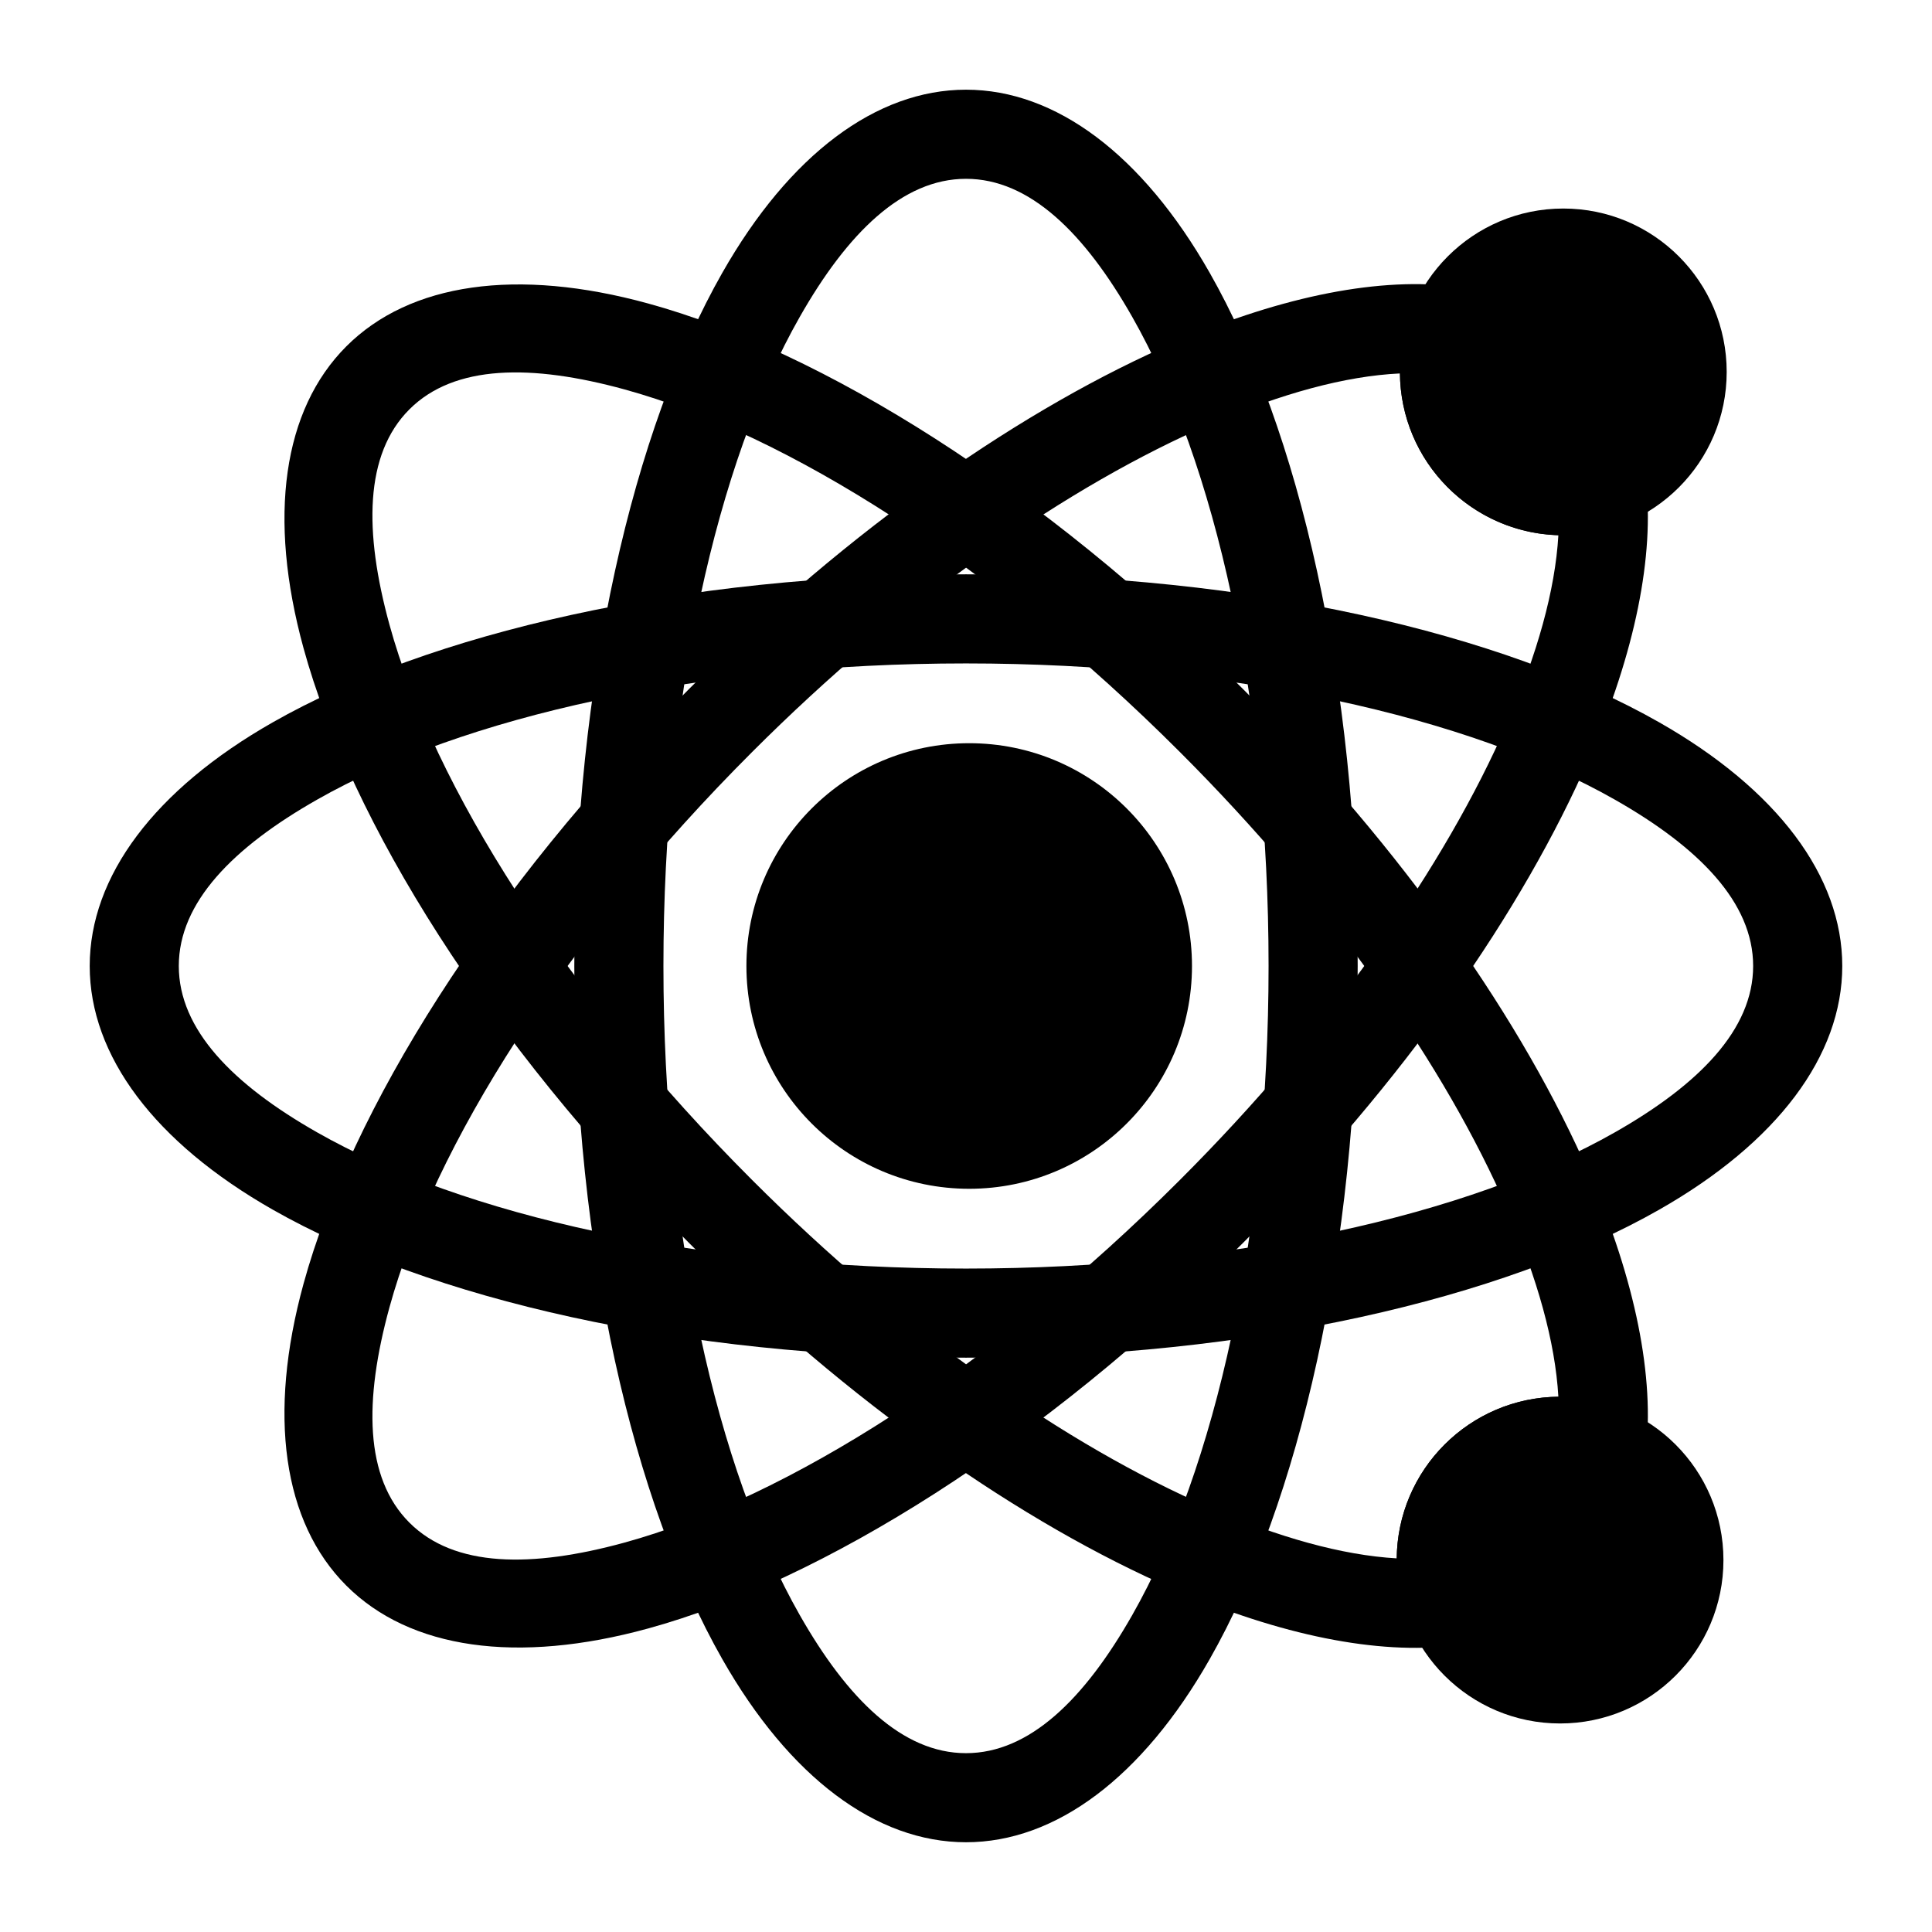
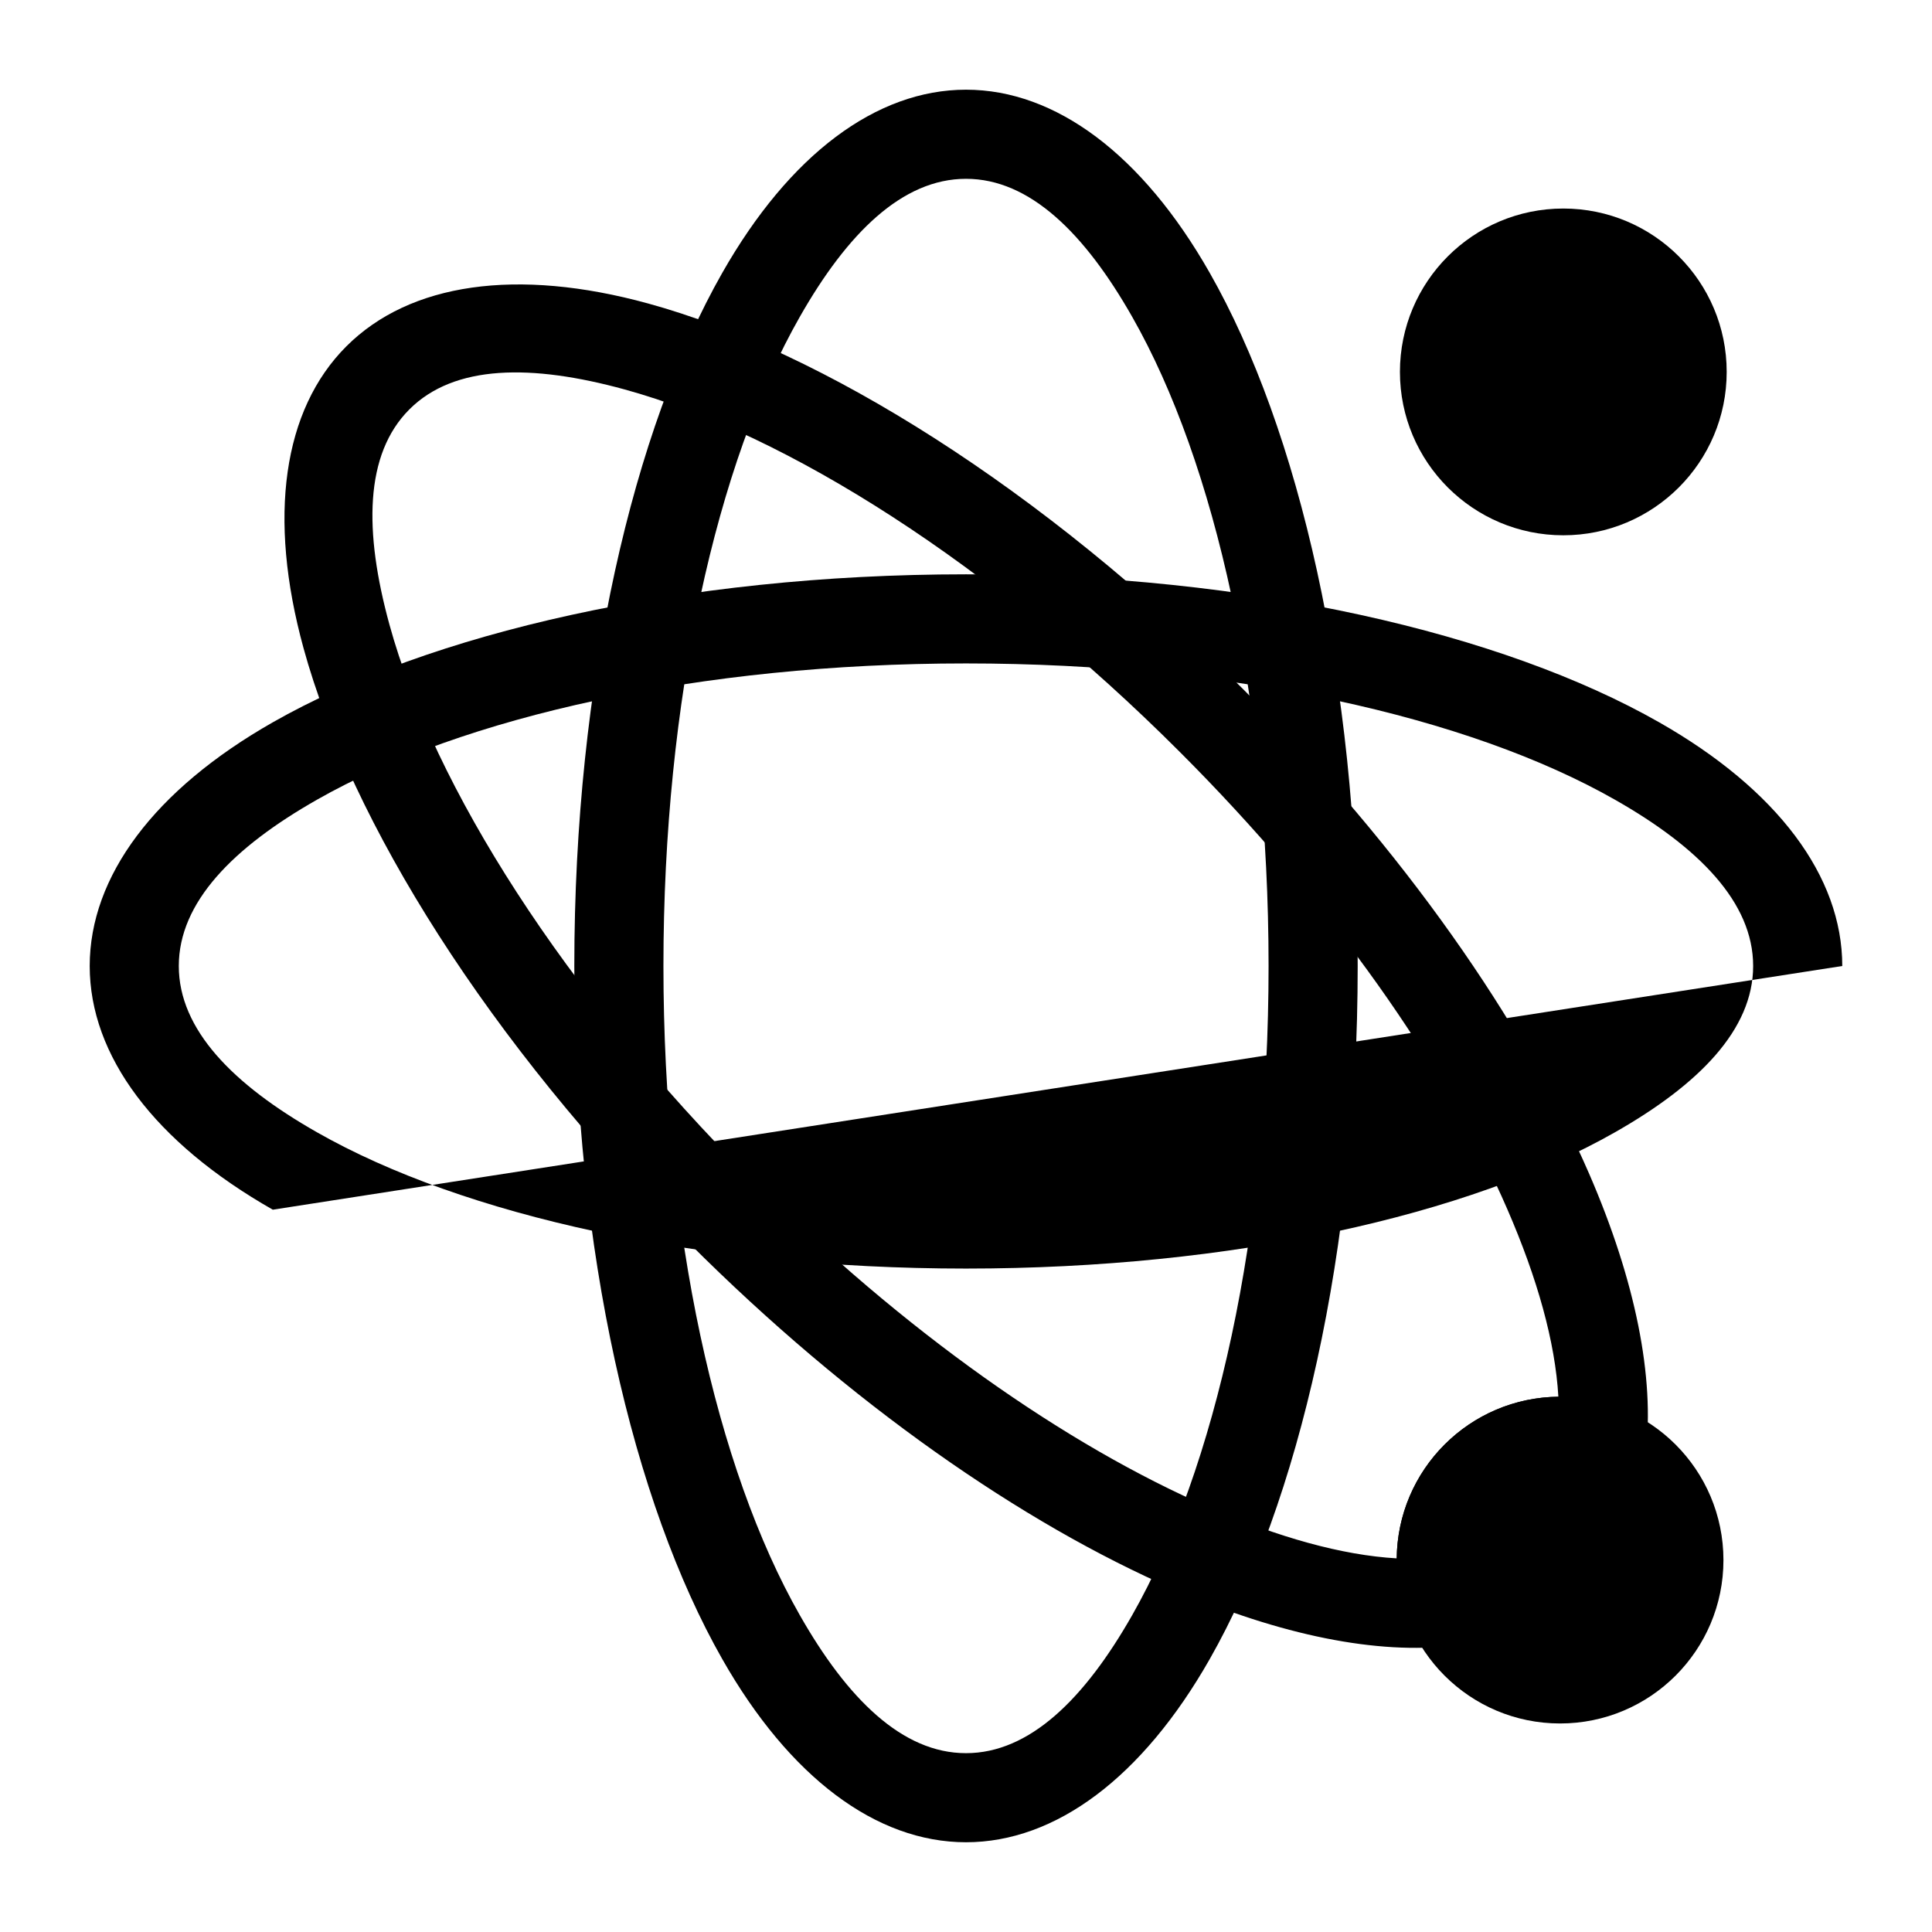
<svg xmlns="http://www.w3.org/2000/svg" fill="#000000" width="800px" height="800px" version="1.1" viewBox="144 144 512 512">
  <g fill-rule="evenodd">
    <path d="m400 167.77c-23.773 0-46.762 17.207-64.582 48.523-23.602 41.453-39.219 108.29-39.219 183.7s15.617 142.25 39.219 183.7c17.82 31.316 40.809 48.523 64.582 48.523s46.762-17.207 64.582-48.523c23.602-41.453 39.219-108.29 39.219-183.7s-15.617-142.25-39.219-183.7c-17.82-31.316-40.809-48.523-64.582-48.523zm0 23.617c16.863 0 31.426 14.391 44.051 36.59 22.09 38.793 36.133 101.45 36.133 172.02s-14.043 133.23-36.133 172.02c-12.625 22.199-27.191 36.59-44.051 36.59-16.863 0-31.426-14.391-44.051-36.59-22.09-38.793-36.133-101.45-36.133-172.02s14.043-133.23 36.133-172.02c12.625-22.199 27.191-36.59 44.051-36.59z" />
-     <path d="m632.22 400c0-23.773-17.207-46.762-48.523-64.582-41.453-23.602-108.29-39.219-183.7-39.219-75.414 0-142.25 15.617-183.7 39.219-31.316 17.82-48.523 40.809-48.523 64.582s17.207 46.762 48.523 64.582c41.453 23.602 108.29 39.219 183.7 39.219 75.414 0 142.25-15.617 183.7-39.219 31.316-17.82 48.523-40.809 48.523-64.582zm-23.617 0c0 16.863-14.391 31.426-36.59 44.051-38.793 22.09-101.45 36.133-172.02 36.133s-133.23-14.043-172.02-36.133c-22.199-12.625-36.59-27.191-36.59-44.051 0-16.863 14.391-31.426 36.59-44.051 38.793-22.09 101.45-36.133 172.02-36.133s133.23 14.043 172.02 36.133c22.199 12.625 36.59 27.191 36.59 44.051z" />
-     <path d="m459.89 400c0 32.605-26.434 59.039-59.043 59.039-32.605 0-59.039-26.434-59.039-59.039 0-32.609 26.434-59.043 59.039-59.043 32.609 0 59.043 26.434 59.043 59.043" />
+     <path d="m632.22 400c0-23.773-17.207-46.762-48.523-64.582-41.453-23.602-108.29-39.219-183.7-39.219-75.414 0-142.25 15.617-183.7 39.219-31.316 17.82-48.523 40.809-48.523 64.582s17.207 46.762 48.523 64.582zm-23.617 0c0 16.863-14.391 31.426-36.59 44.051-38.793 22.09-101.45 36.133-172.02 36.133s-133.23-14.043-172.02-36.133c-22.199-12.625-36.59-27.191-36.59-44.051 0-16.863 14.391-31.426 36.59-44.051 38.793-22.09 101.45-36.133 172.02-36.133s133.23 14.043 172.02 36.133c22.199 12.625 36.59 27.191 36.59 44.051z" />
    <path d="m601.59 242.56c0 23.91-19.387 43.297-43.297 43.297-23.91 0-43.297-19.387-43.297-43.297 0-23.914 19.387-43.297 43.297-43.297 23.91 0 43.297 19.383 43.297 43.297" />
    <path d="m600.73 557.44c0 23.914-19.383 43.297-43.297 43.297-23.91 0-43.293-19.383-43.293-43.297 0-23.91 19.383-43.293 43.293-43.293 23.914 0 43.297 19.383 43.297 43.293" />
    <path d="m529.32 580.11c3.59-0.426 6.785-2.488 8.676-5.574 1.875-3.086 2.25-6.863 0.992-10.266-0.805-2.125-1.227-4.426-1.227-6.832 0-10.863 8.816-19.68 19.68-19.68 2.41 0 4.707 0.426 6.832 1.227 3.402 1.258 7.18 0.883 10.266-0.992 3.086-1.891 5.148-5.086 5.574-8.676 2.441-20.215-2.676-45.895-14.941-74.188-17.398-40.086-49.121-85.883-91.773-128.54-53.324-53.324-111.64-89.535-157.63-102.16-34.746-9.539-63.164-5.465-79.98 11.352-16.816 16.816-20.891 45.234-11.352 79.98 12.625 45.988 48.84 104.3 102.16 157.63 42.652 42.652 88.449 74.375 128.54 91.773 28.293 12.266 53.969 17.383 74.188 14.941zm27.664-65.969c-23.539 0.25-42.586 19.301-42.84 42.84-14.516-0.836-31.379-5.574-49.609-13.492-37.848-16.406-80.973-46.523-121.23-86.797-49.91-49.895-84.277-104.15-96.102-147.18-6.754-24.641-6.629-45.105 5.289-57.023 11.918-11.918 32.387-12.043 57.023-5.289 43.027 11.824 97.281 46.191 147.18 96.102 40.273 40.258 70.391 83.379 86.797 121.23 7.918 18.23 12.66 35.094 13.492 49.609z" />
-     <path d="m580.16 271.01c-0.41-3.543-2.41-6.707-5.434-8.613-3.008-1.906-6.723-2.348-10.109-1.195-1.984 0.676-4.109 1.039-6.328 1.039-10.863 0-19.68-8.816-19.68-19.68 0-2.379 0.426-4.66 1.195-6.769 1.227-3.371 0.883-7.117-0.977-10.188-1.859-3.07-4.992-5.133-8.551-5.606-20.199-2.676-45.988 2.297-74.422 14.531-40.258 17.32-86.355 49.168-129.26 92.07-53.324 53.324-89.535 111.64-102.16 157.63-9.539 34.746-5.465 63.164 11.352 79.98 16.816 16.816 45.234 20.891 79.98 11.352 45.988-12.625 104.3-48.84 157.63-102.16 42.555-42.555 74.25-88.262 91.645-128.28 12.281-28.23 17.461-53.875 15.113-74.105zm-65.164-28.039c0.219 23.27 18.828 42.18 41.988 42.871-0.836 14.578-5.621 31.535-13.586 49.863-16.438 37.785-46.523 80.812-86.703 120.99-49.895 49.91-104.15 84.277-147.18 96.102-24.641 6.754-45.105 6.629-57.023-5.289-11.918-11.918-12.043-32.387-5.289-57.023 11.824-43.027 46.191-97.281 96.102-147.18 40.492-40.492 83.883-70.738 121.88-87.082 18.344-7.902 35.281-12.578 49.812-13.258z" />
  </g>
</svg>